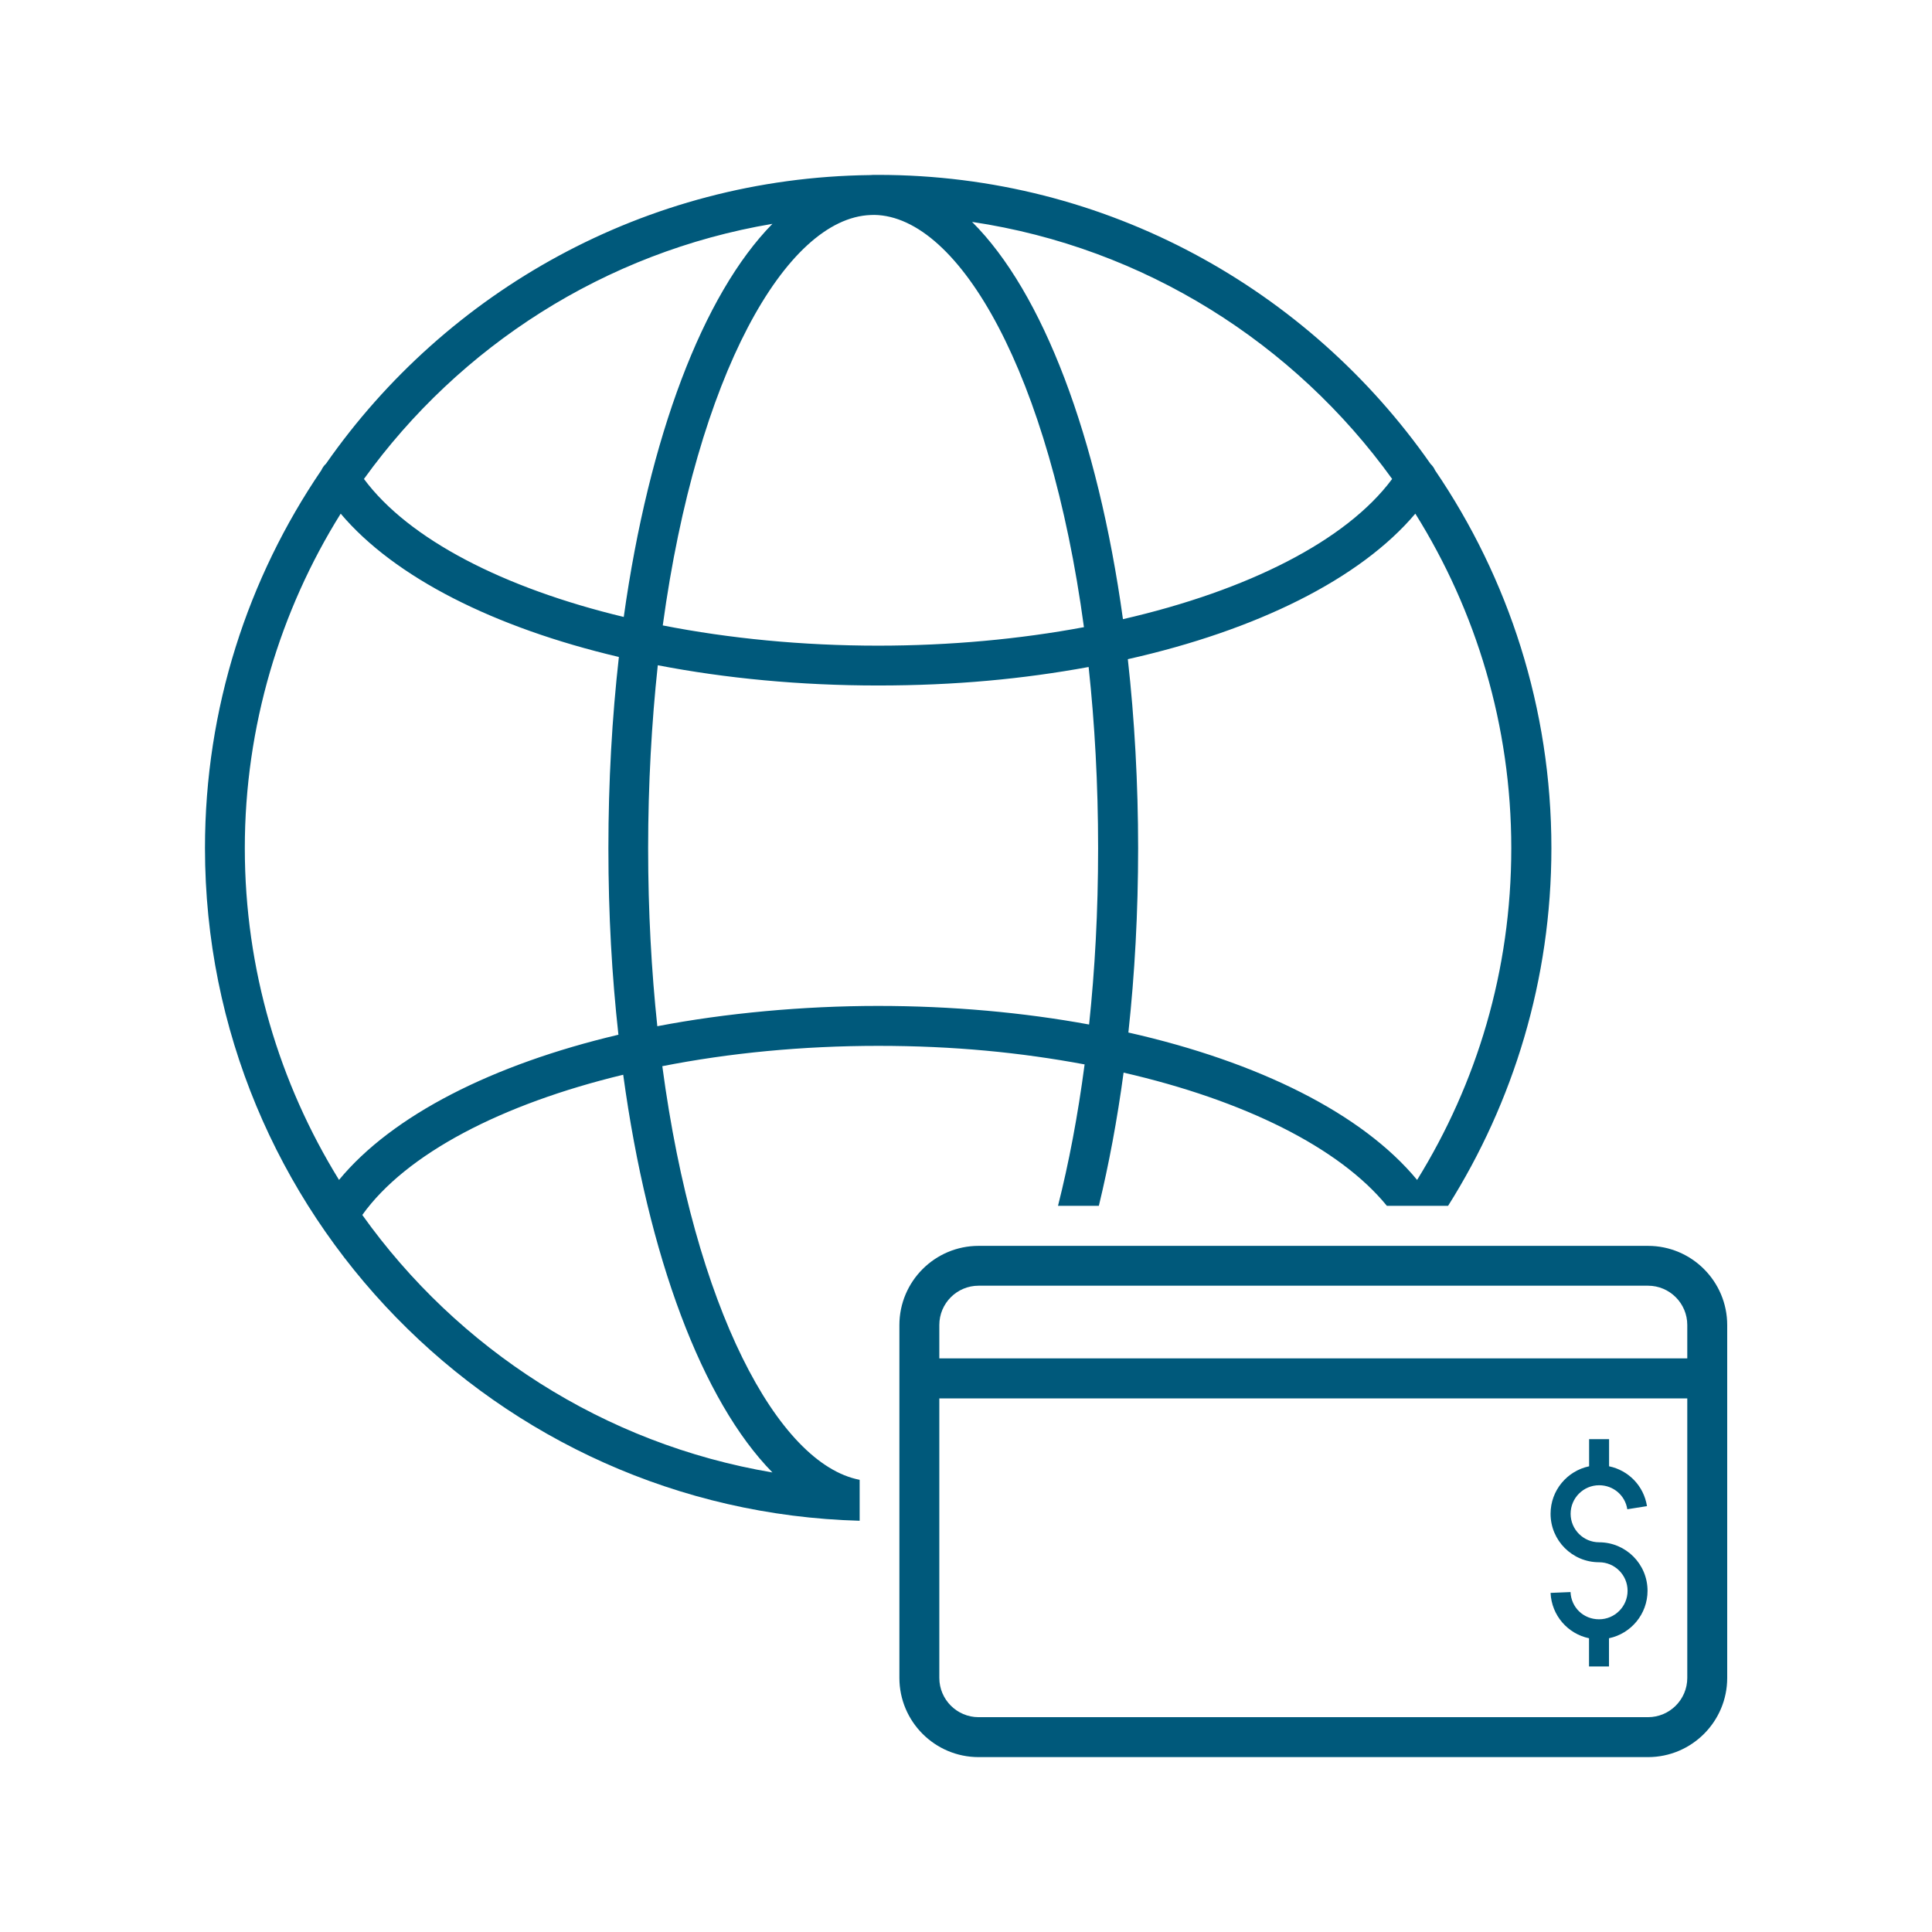
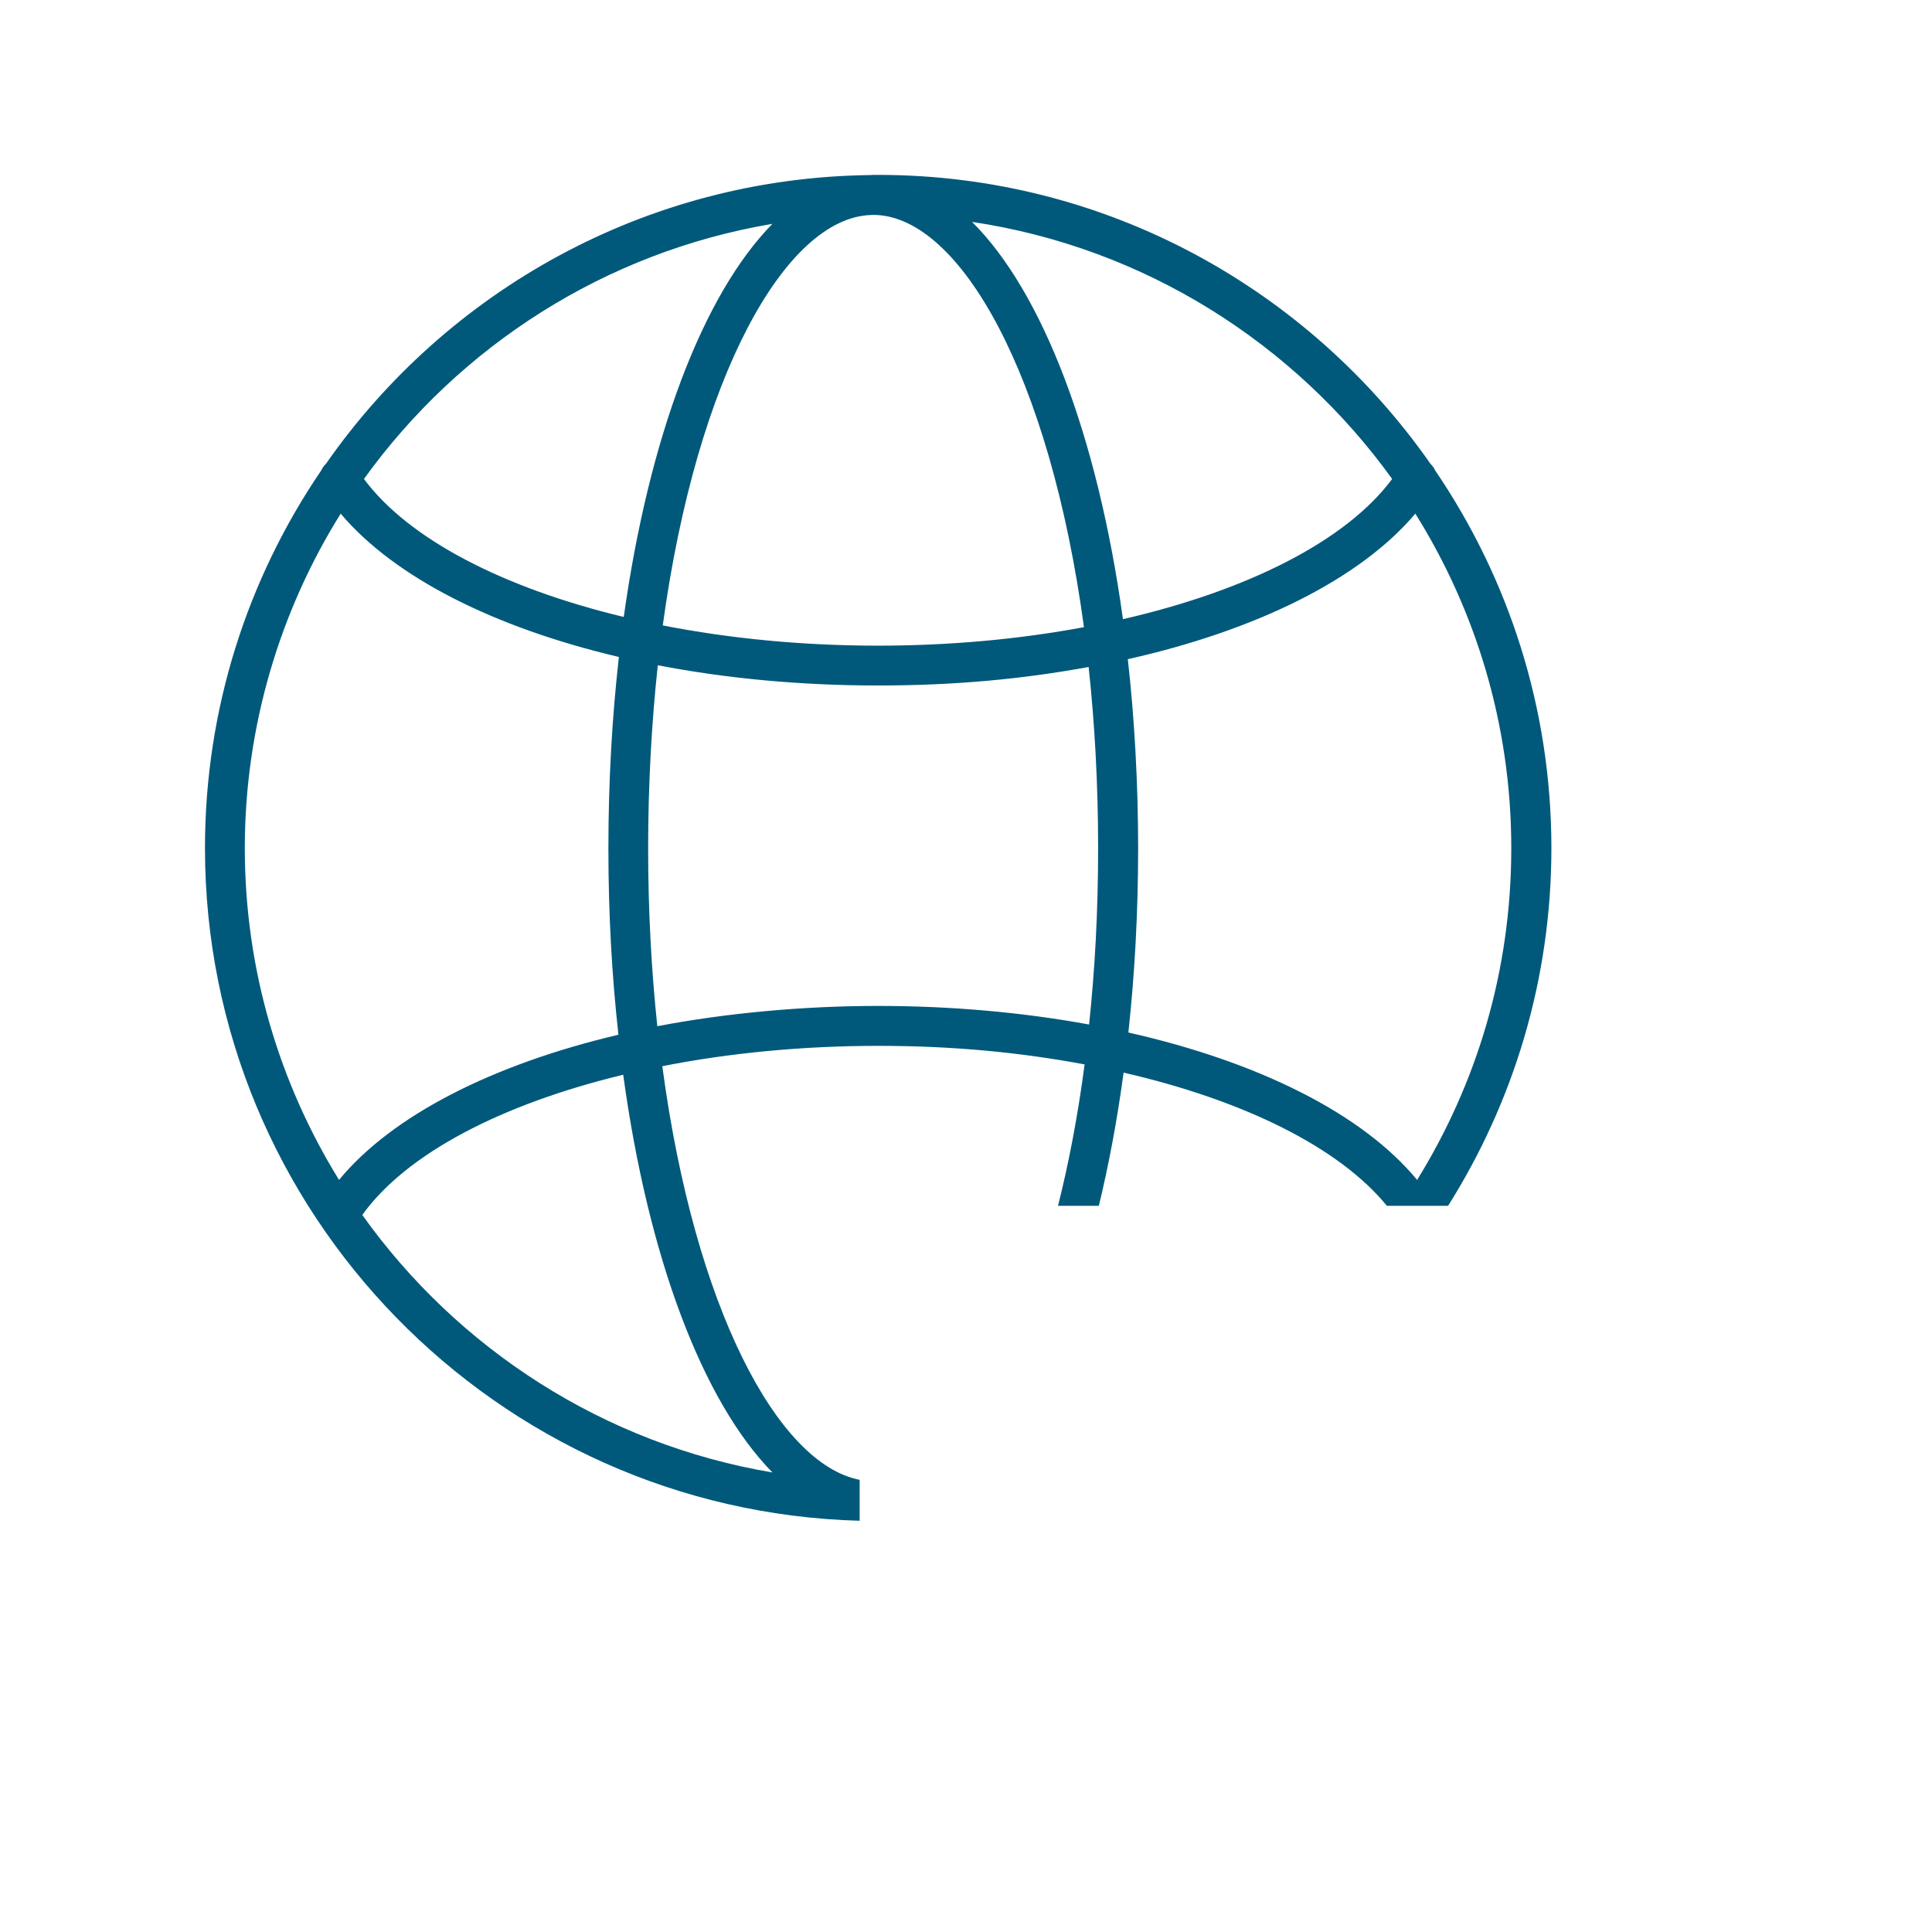
<svg xmlns="http://www.w3.org/2000/svg" id="Modalità_Isolamento" viewBox="0 0 210 210">
  <defs>
    <style>.cls-1{fill:#00597b;}</style>
  </defs>
  <path class="cls-1" d="M117.89,115.71c-.73,5.55-1.71,10.69-2.89,15.36h4.44c1.09-4.51,2-9.36,2.69-14.48,13.02,2.99,23.42,8.11,28.62,14.48h6.65c7.1-11.27,11.23-24.6,11.23-38.88,0-15.22-4.67-29.36-12.65-41.08-.11-.26-.28-.49-.49-.69-13.24-18.96-35.2-31.41-60.03-31.41-.12,0-.25,0-.37,0-.05,0-.1,0-.15,0-.12,0-.24.02-.36.02-24.46.29-46.07,12.64-59.15,31.38-.22.2-.38.44-.5.7-7.98,11.72-12.65,25.86-12.65,41.07,0,39.67,31.74,72.05,71.16,73.12v-4.45c-8.9-1.72-17.95-18.7-21.45-44.96,7.26-1.43,15.22-2.21,23.47-2.21s15.46.72,22.45,2.02ZM154.04,128.26c-5.94-7.2-17.24-12.84-31.39-16.03.69-6.35,1.06-13.06,1.06-20.04s-.39-14.05-1.12-20.54c14.02-3.15,25.26-8.72,31.25-15.82,6.6,10.56,10.43,23.02,10.43,36.36s-3.75,25.57-10.24,36.07ZM151.32,52.06c-4.98,6.72-15.71,12.13-29.26,15.24-2.75-19.87-8.72-35.54-16.4-43.18,18.75,2.8,35.04,13.2,45.66,27.94ZM94.63,23.37c.14,0,.28,0,.42-.01,9.29.17,19.06,17.39,22.77,44.81-6.96,1.3-14.54,2.01-22.38,2.01-8.23,0-16.16-.78-23.4-2.2,3.71-27.16,13.37-44.27,22.6-44.61ZM83.96,24.33c-7.55,7.68-13.42,23.16-16.16,42.73-13.07-3.14-23.38-8.45-28.24-15,10.38-14.41,26.18-24.66,44.4-27.73ZM37.03,55.83c5.85,6.93,16.69,12.39,30.24,15.58-.74,6.57-1.14,13.53-1.14,20.78s.38,13.86,1.09,20.28c-13.66,3.22-24.58,8.76-30.37,15.78-6.48-10.5-10.24-22.85-10.24-36.07s3.83-25.8,10.43-36.36ZM83.96,160.05c-18.33-3.09-34.21-13.44-44.58-27.99,4.77-6.66,15.16-12.06,28.36-15.24,2.7,19.81,8.61,35.48,16.22,43.23ZM71.45,111.57c-.64-6.04-1-12.52-1-19.38s.38-13.69,1.05-19.88c7.41,1.43,15.49,2.2,23.93,2.2s15.78-.71,22.9-2.01c.66,6.13,1.03,12.71,1.03,19.68s-.35,13.19-.98,19.18c-7.14-1.31-14.89-2.02-22.96-2.02s-16.56.78-23.99,2.21Z" />
-   <path class="cls-1" d="M179.13,135.42h-72.76c-4.75,0-8.61,3.86-8.61,8.61v38.35c0,4.75,3.86,8.61,8.61,8.61h72.76c4.75,0,8.61-3.86,8.61-8.61v-38.35c0-4.75-3.86-8.61-8.61-8.61ZM106.37,139.75h72.76c2.36,0,4.27,1.92,4.27,4.27v3.63h-81.3v-3.63c0-2.36,1.92-4.27,4.27-4.27ZM179.13,186.65h-72.76c-2.36,0-4.27-1.92-4.27-4.27v-30.38h81.3v30.38c0,2.36-1.92,4.27-4.27,4.27Z" />
-   <path class="cls-1" d="M173.82,167.64c-1.71,0-3.1-1.39-3.1-3.1s1.39-3.1,3.1-3.1c1.54,0,2.83,1.1,3.06,2.61l2.14-.34c-.35-2.21-2.01-3.89-4.12-4.33v-2.95h-2.17v2.95c-2.39.5-4.19,2.62-4.19,5.16,0,2.91,2.36,5.27,5.27,5.27,1.71,0,3.1,1.39,3.1,3.1s-1.39,3.1-3.1,3.1-3.03-1.3-3.1-2.96l-2.17.09c.11,2.45,1.87,4.45,4.18,4.93v3.07h2.17v-3.07c2.39-.5,4.19-2.62,4.19-5.16,0-2.91-2.36-5.27-5.27-5.27Z" />
</svg>